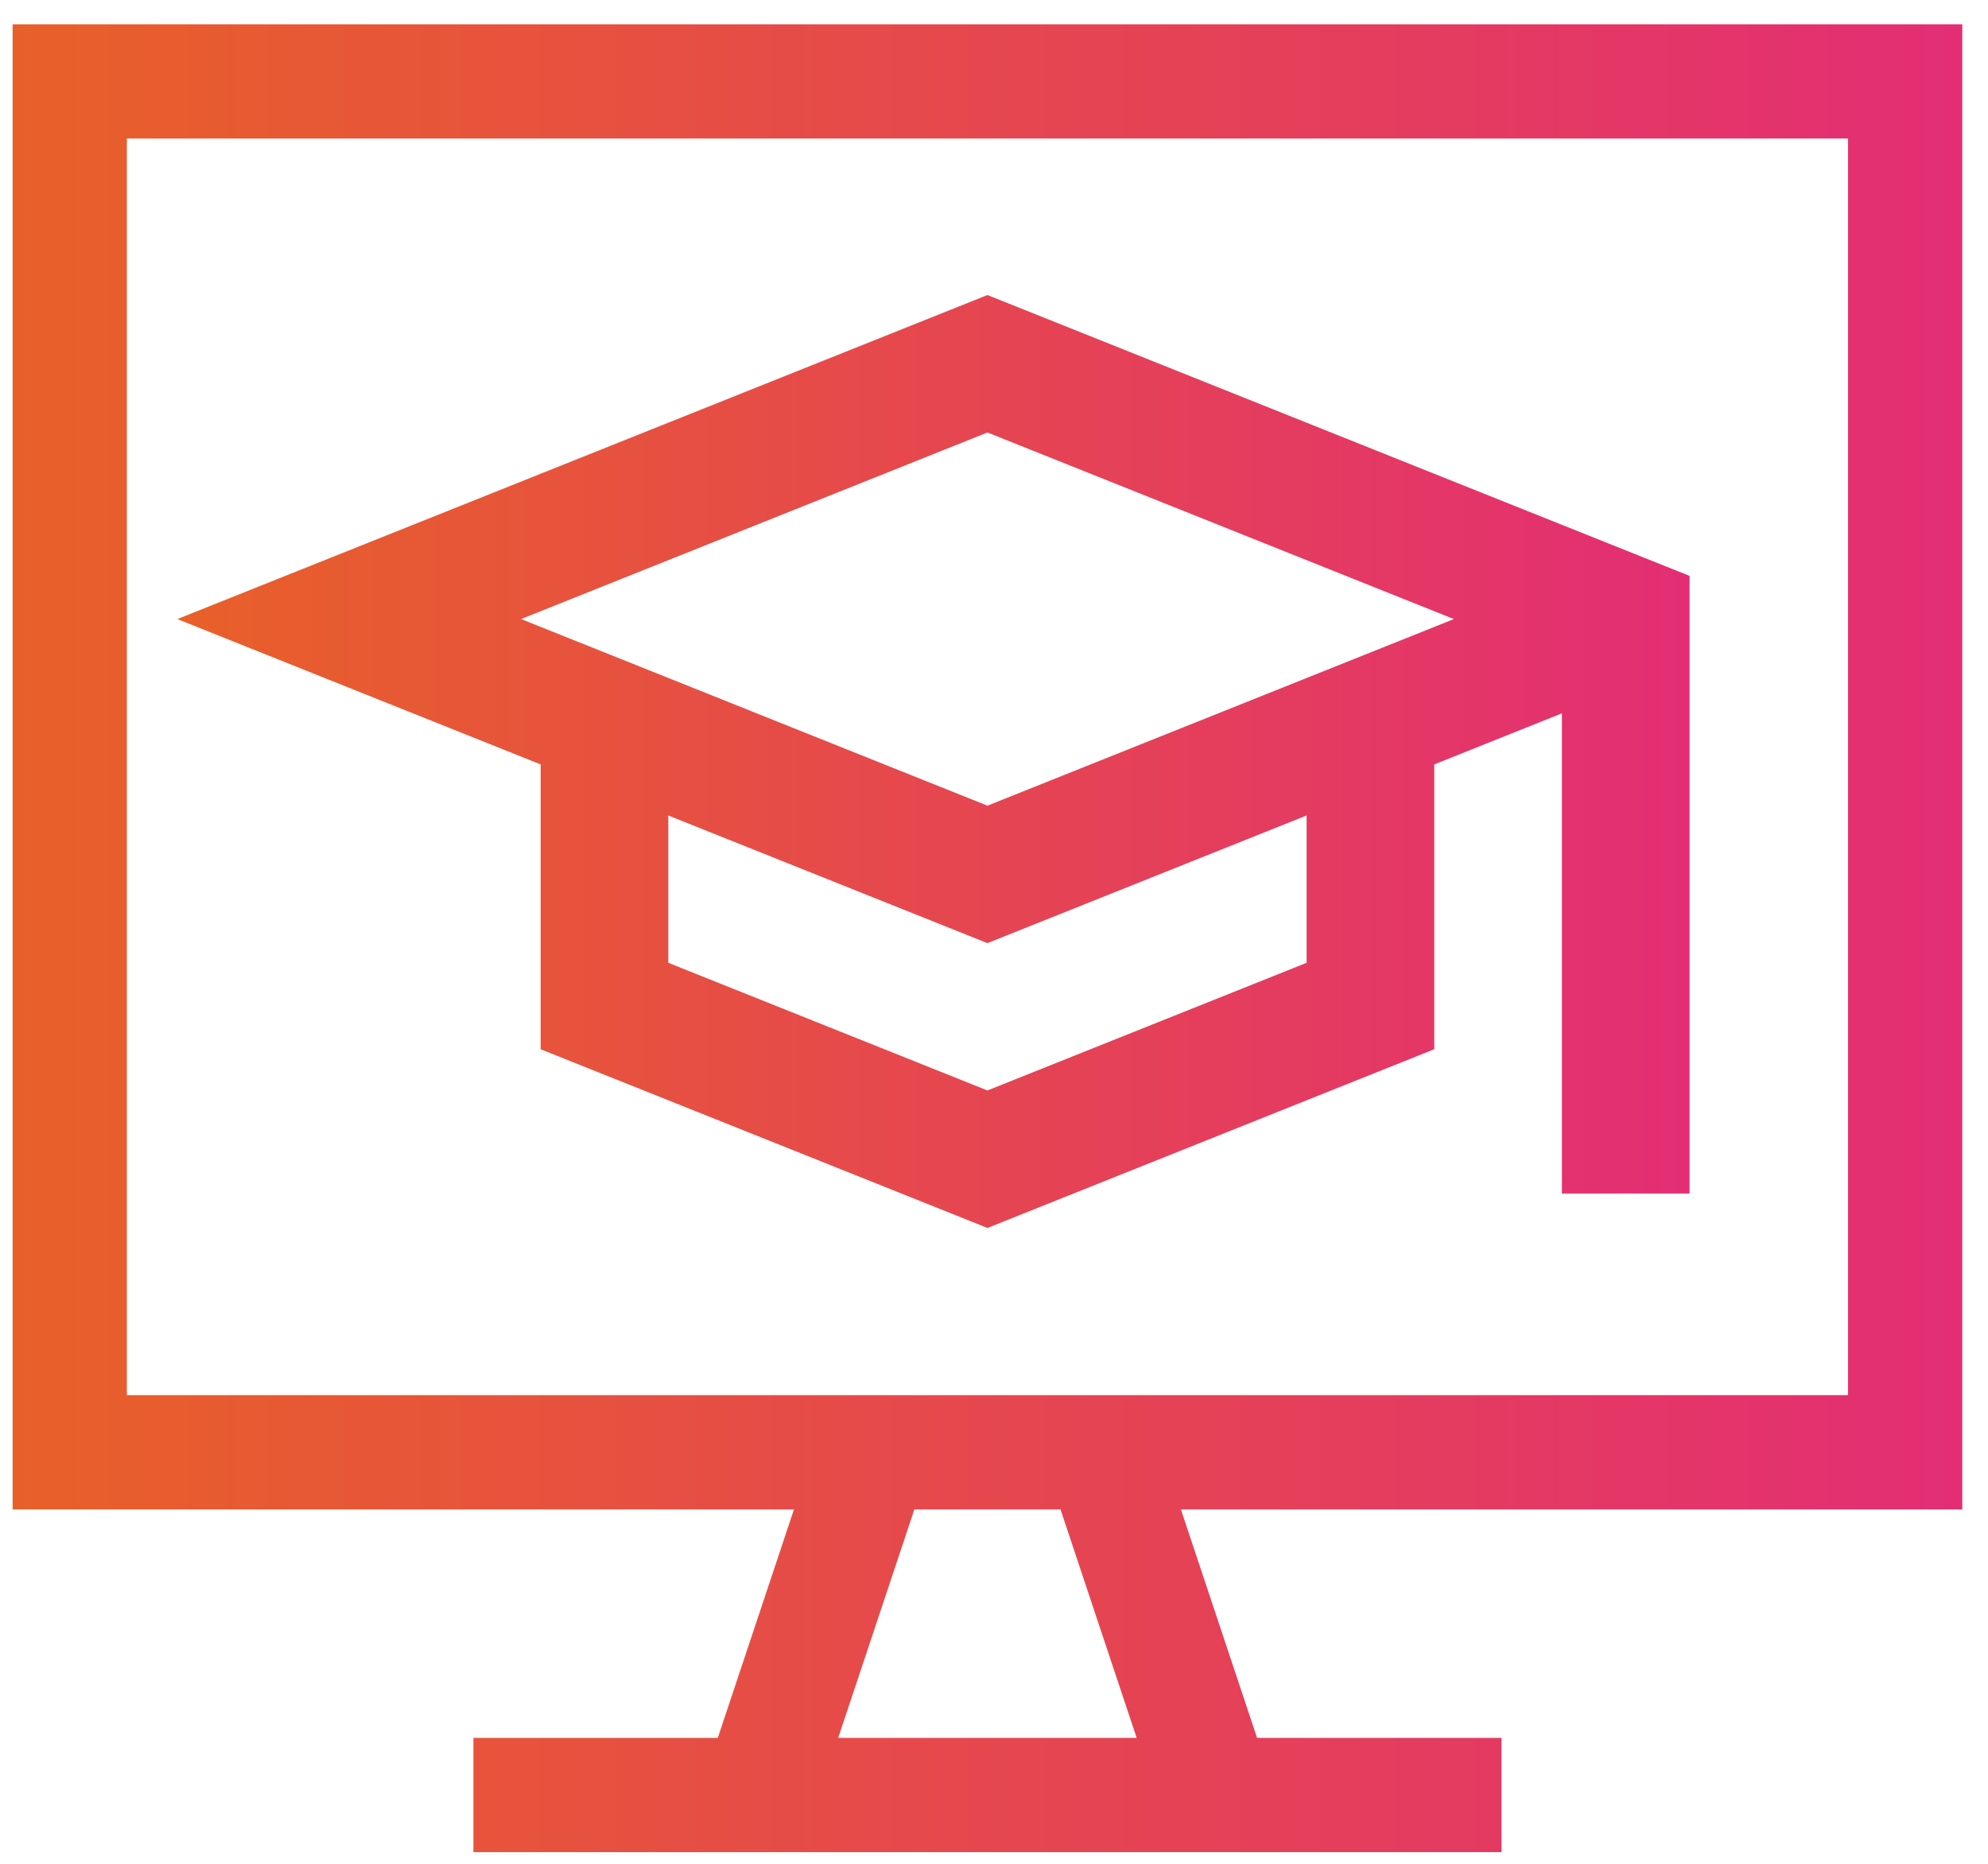
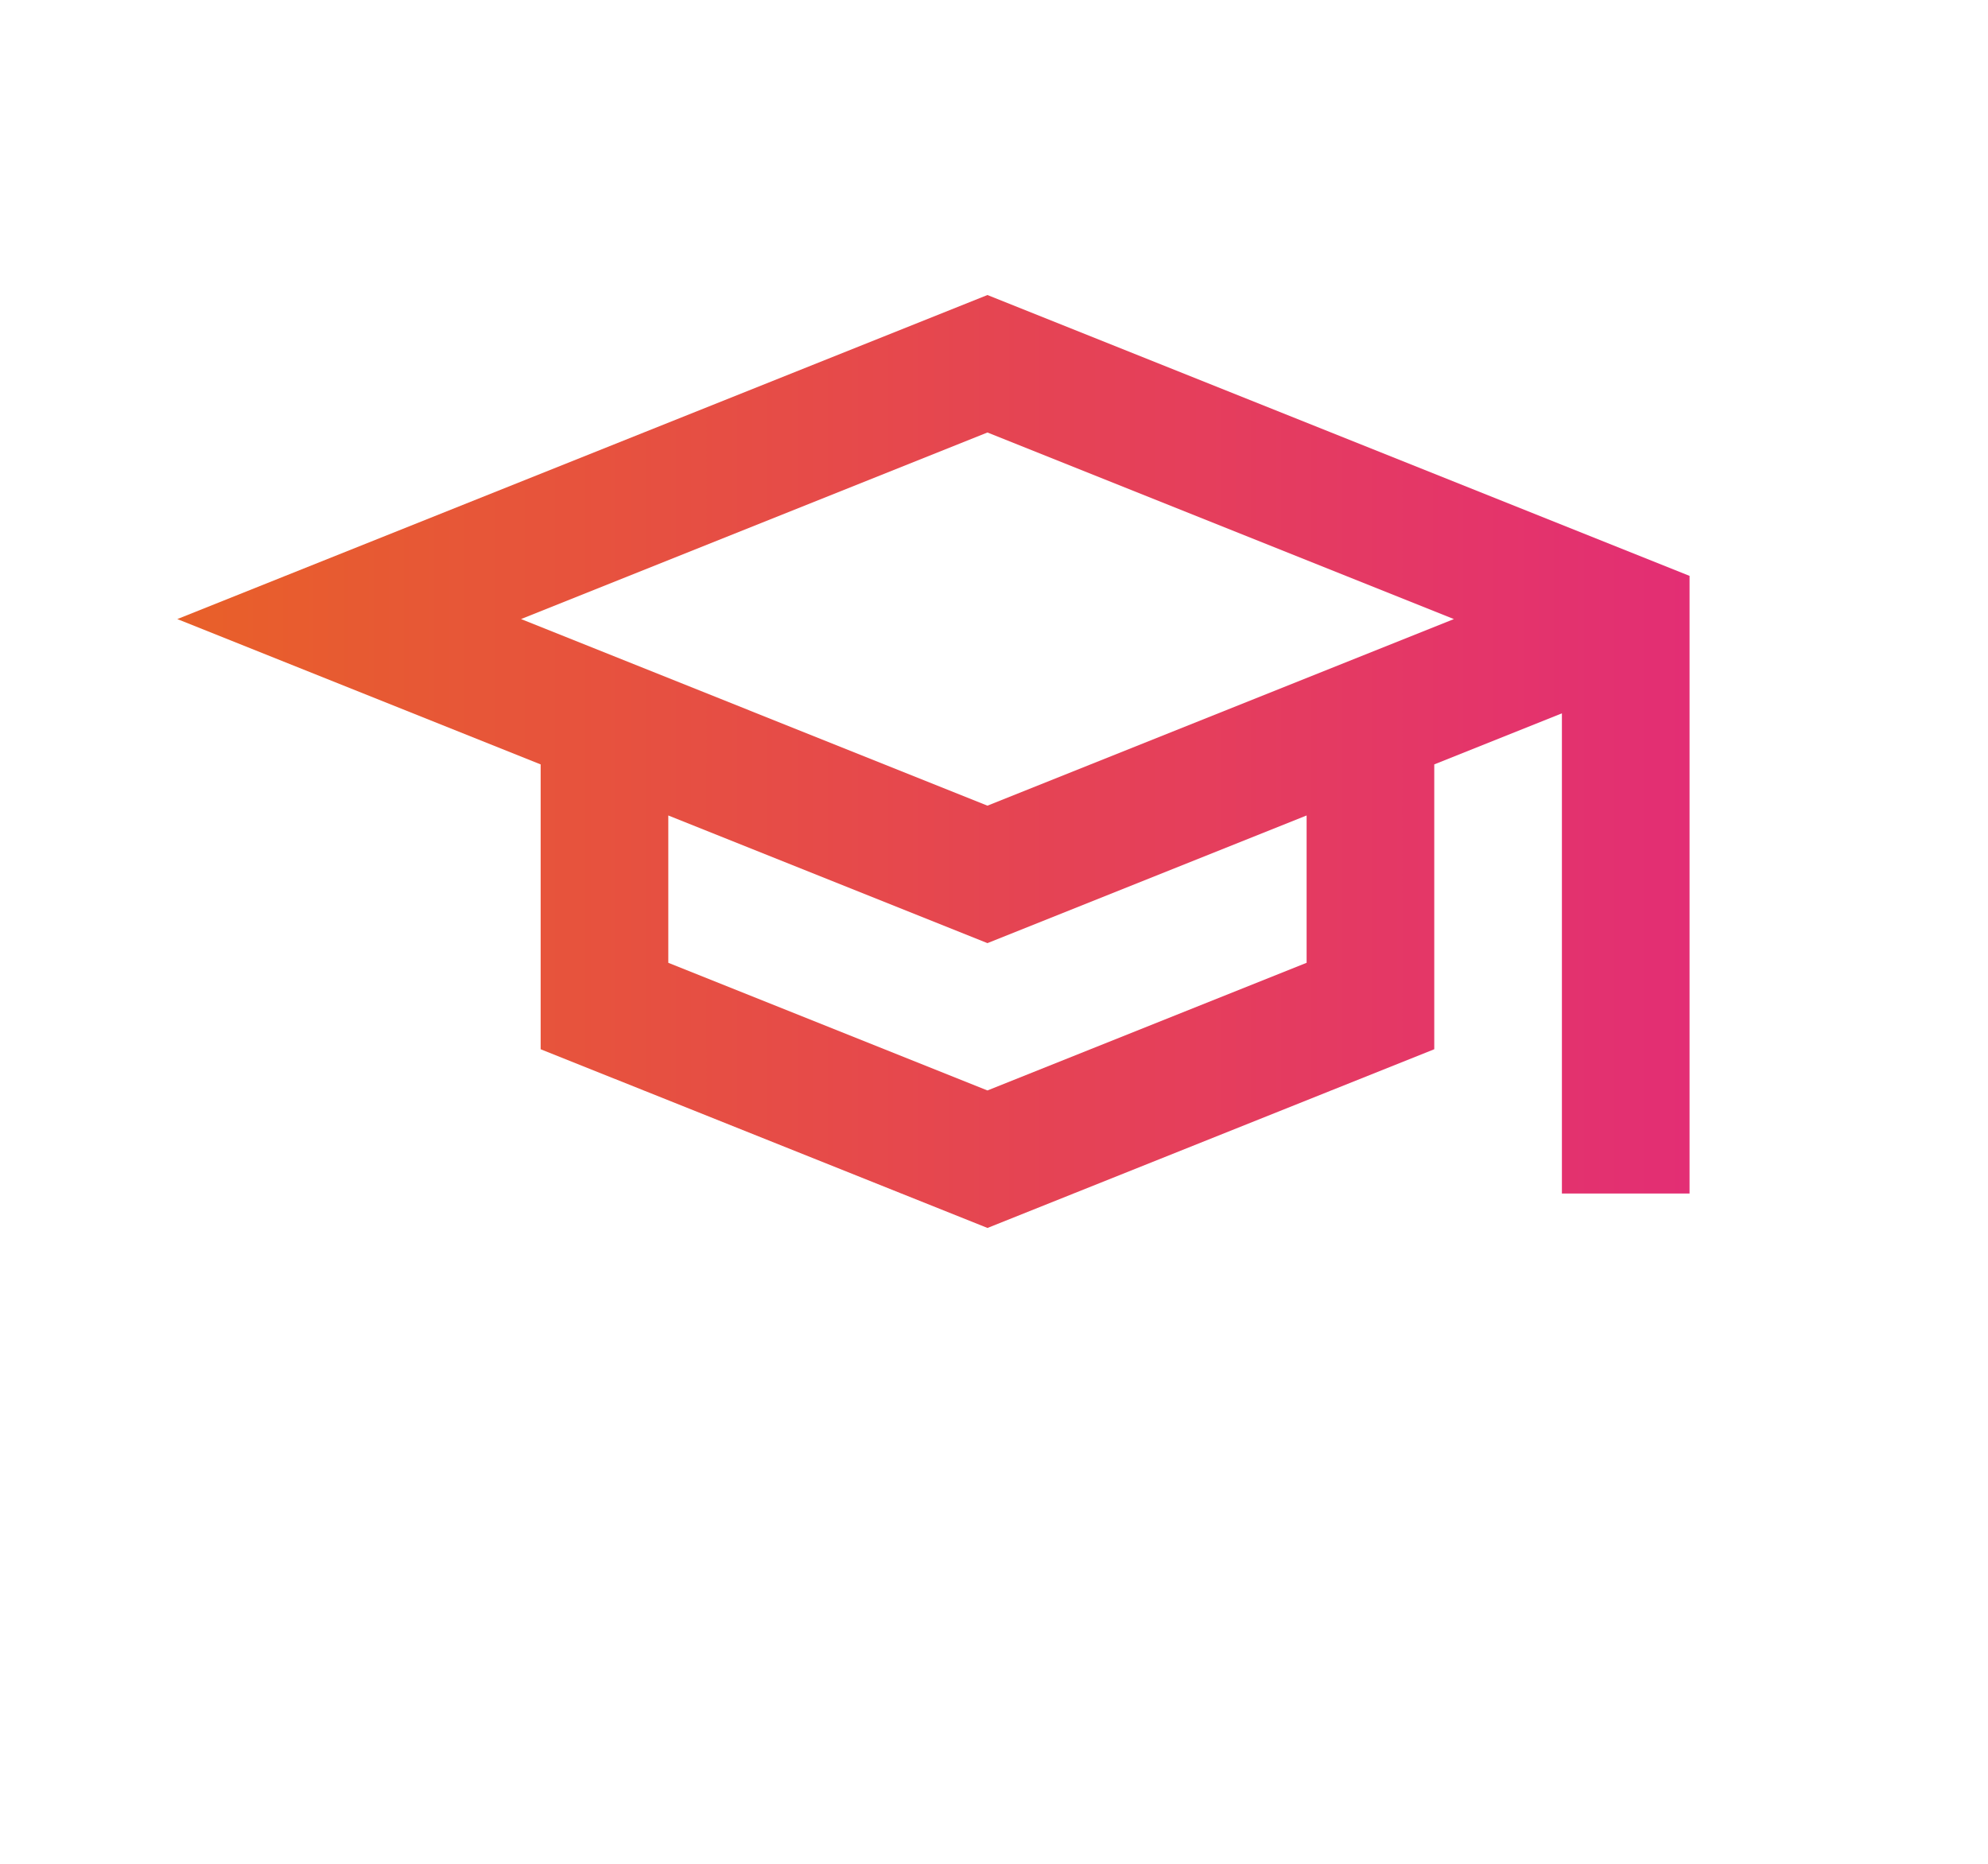
<svg xmlns="http://www.w3.org/2000/svg" width="48" height="45" viewBox="0 0 48 45" fill="none">
-   <path d="M47.379 36.444V0.586H0.305V36.444H19.17L17.331 41.96H11.43V44.718H36.254V41.96H30.352L28.513 36.444H47.379ZM3.063 3.345H44.62V33.685H3.063V3.345ZM27.445 41.96H20.238L22.077 36.444H25.606L27.445 41.96Z" fill="url(#paint0_linear_1777_19523)" />
  <path d="M4.281 14.947L13.054 18.456V25.333L23.842 29.648L34.63 25.333V18.456L37.712 17.223V28.817H40.794V13.904L23.842 7.123L4.281 14.947ZM31.548 23.246L23.842 26.328L16.136 23.246V19.689L23.842 22.771L31.548 19.689V23.246ZM23.842 19.452L12.581 14.947L23.842 10.442L35.104 14.947L23.842 19.452Z" fill="url(#paint1_linear_1777_19523)" />
  <defs>
    <linearGradient id="paint0_linear_1777_19523" x1="47.379" y1="22.652" x2="0.305" y2="22.652" gradientUnits="userSpaceOnUse">
      <stop stop-color="#E32E74" />
      <stop offset="1" stop-color="#E86029" />
    </linearGradient>
    <linearGradient id="paint1_linear_1777_19523" x1="40.794" y1="18.385" x2="4.281" y2="18.385" gradientUnits="userSpaceOnUse">
      <stop stop-color="#E32E74" />
      <stop offset="1" stop-color="#E86029" />
    </linearGradient>
  </defs>
</svg>